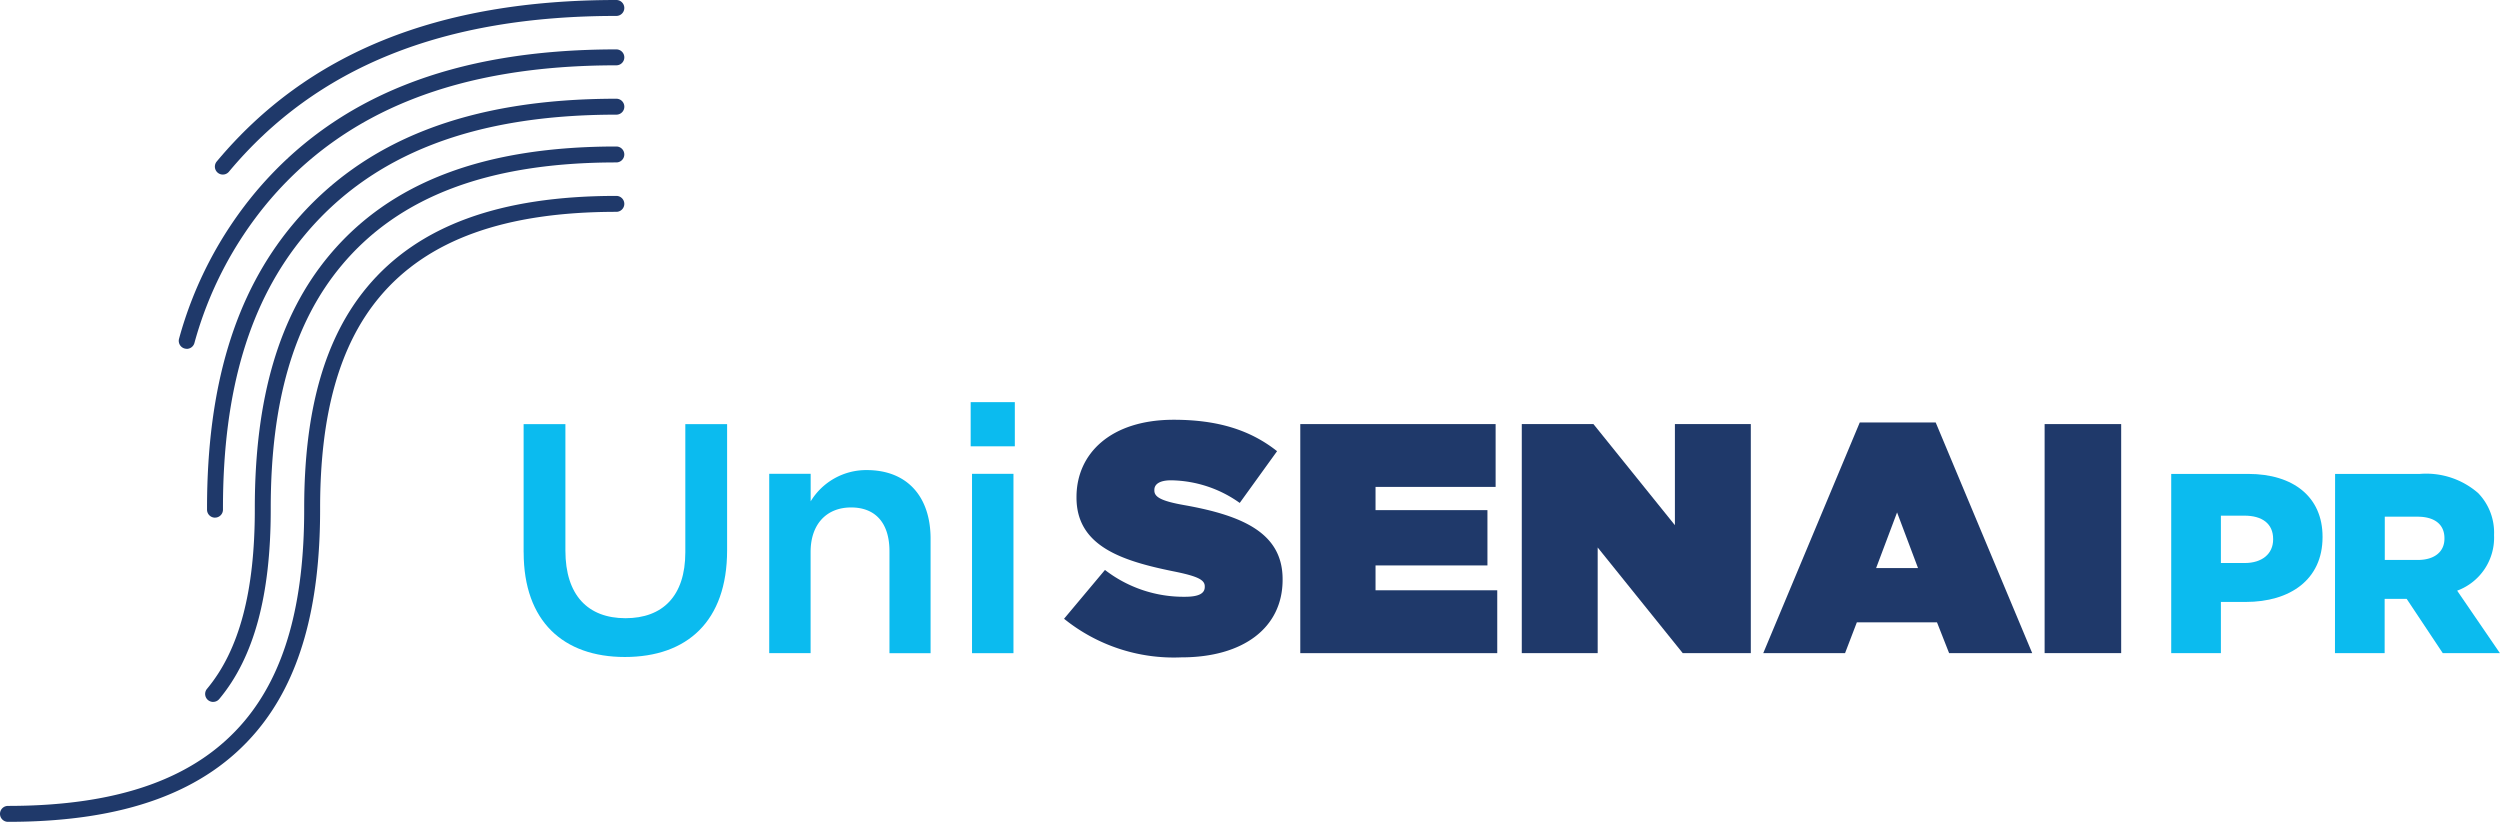
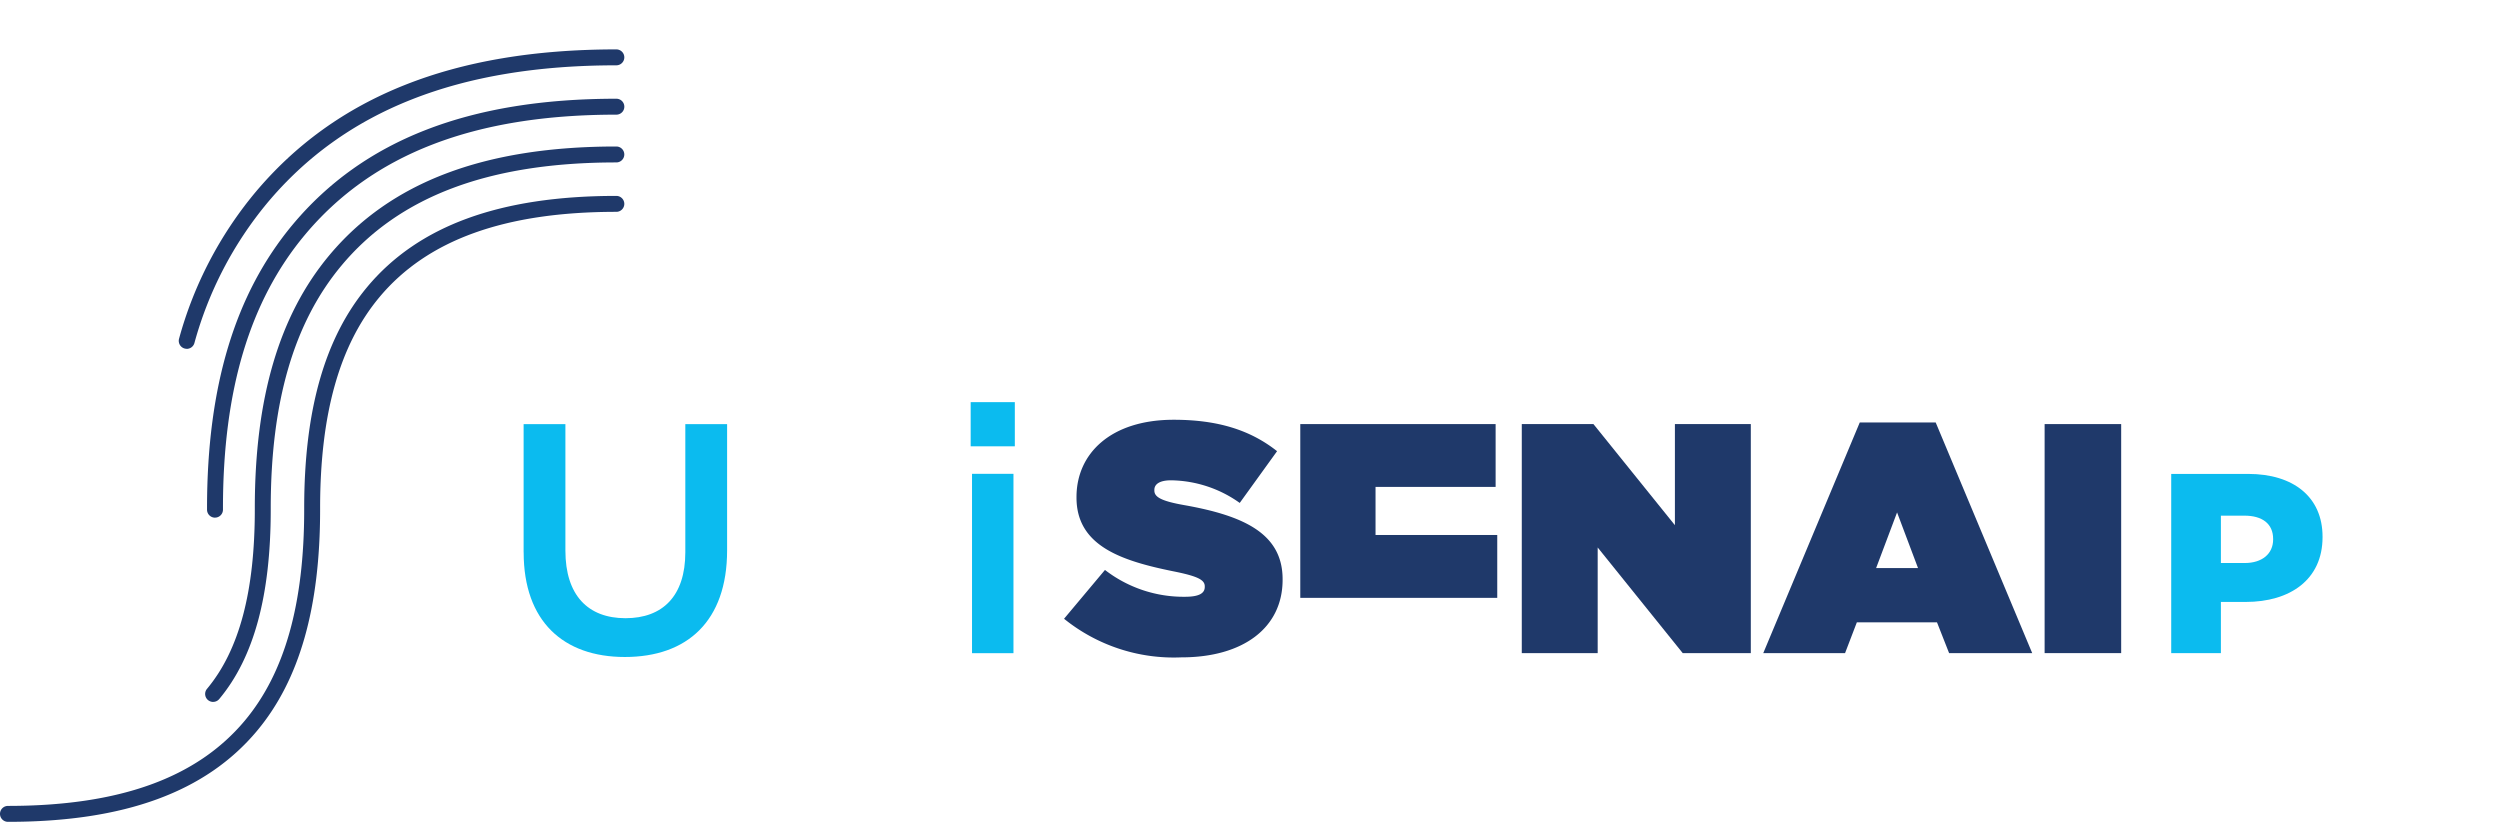
<svg xmlns="http://www.w3.org/2000/svg" viewBox="0 0 210 69.033">
  <g fill="#1f396a" data-name="Group 11015">
    <path d="M.669 69.034a.669.669 0 1 1 0-1.338c9.365 0 15.876-2.347 19.905-7.175 3.349-4.013 4.978-9.805 4.978-17.709v-.135c0-8.23 1.73-14.3 5.289-18.566 4.3-5.151 11.147-7.655 20.932-7.655a.669.669 0 1 1 0 1.338c-9.364 0-15.875 2.346-19.905 7.174-3.349 4.013-4.978 9.806-4.978 17.709v.135c0 8.23-1.73 14.3-5.289 18.566C17.3 66.53 10.455 69.034.669 69.034" data-name="Path 1" />
    <path d="M18.06 43.483a.669.669 0 0 1-.669-.669v-.135c0-10.22 2.35-18 7.184-23.8 5.946-7.123 14.842-10.586 27.2-10.586a.669.669 0 1 1 0 1.338c-11.934 0-20.494 3.306-26.171 10.106-4.627 5.546-6.875 13.046-6.875 22.94v.135a.669.669 0 0 1-.669.669" data-name="Path 2" />
    <path d="M17.903 58.961a.669.669 0 0 1-.513-1.1c2.7-3.236 4.014-8.159 4.014-15.051v-.135c0-9.242 2.045-16.184 6.252-21.224 5.137-6.154 13.025-9.145 24.116-9.145a.669.669 0 1 1 0 1.338c-10.67 0-18.223 2.834-23.089 8.664-4 4.79-5.941 11.452-5.941 20.367v.135c0 7.218-1.415 12.422-4.326 15.908a.666.666 0 0 1-.514.241" data-name="Path 3" />
    <path d="M15.685 29.299a.669.669 0 0 1-.643-.853 32.669 32.669 0 0 1 6.35-12.221C28.175 8.099 38.113 4.149 51.774 4.149a.669.669 0 1 1 0 1.338c-13.24 0-22.842 3.793-29.355 11.6a31.369 31.369 0 0 0-6.09 11.733.67.67 0 0 1-.643.485" data-name="Path 4" />
-     <path d="M18.72 14.664a.669.669 0 0 1-.513-1.1C25.83 4.438 36.806 0 51.773 0a.669.669 0 0 1 0 1.338c-14.543 0-25.189 4.28-32.543 13.085a.666.666 0 0 1-.514.241" data-name="Path 5" />
  </g>
  <g fill="#1f396a" data-name="Group 11016">
    <path d="m89.381 51.975 3.436-4.1a10.8 10.8 0 0 0 6.733 2.254c1.182 0 1.65-.3 1.65-.824v-.055c0-.55-.605-.853-2.666-1.265-4.315-.879-8.108-2.116-8.108-6.184v-.055c0-3.655 2.886-6.486 8.163-6.486 3.738 0 6.459.88 8.685 2.639l-3.137 4.347a10.149 10.149 0 0 0-5.771-1.9c-.962 0-1.4.33-1.4.8v.055c0 .522.495.879 2.556 1.237 4.92.88 8.217 2.364 8.217 6.211v.055c0 4.04-3.325 6.514-8.493 6.514a14.67 14.67 0 0 1-9.867-3.243" data-name="Path 6" />
-     <path d="M109.224 35.623h16.408V40.9h-10.087v1.951h9.4v4.645h-9.4v2.088h10.224v5.281h-16.545Z" data-name="Path 7" />
+     <path d="M109.224 35.623h16.408V40.9h-10.087v1.951h9.4h-9.4v2.088h10.224v5.281h-16.545Z" data-name="Path 7" />
    <path d="M127.83 35.623h6.019l6.843 8.493v-8.493h6.376v19.242h-5.717l-7.146-8.877v8.877h-6.376Z" data-name="Path 8" />
    <path d="M156.221 35.485h6.376l8.108 19.376h-6.981l-1.016-2.583h-6.734l-.989 2.583h-6.871Zm4.892 12.23-1.759-4.672-1.759 4.672Z" data-name="Path 9" />
    <path d="M171.748 35.623h6.431v19.239h-6.431z" data-name="Rectangle 1" />
  </g>
  <g fill="#0bbbef" data-name="Group 11017">
    <path d="M43.984 46.393V35.627h3.51v10.624c0 3.738 1.883 5.678 5.051 5.678 3.11 0 5.022-1.855 5.022-5.536V35.627h3.51v10.6c0 5.964-3.367 8.96-8.589 8.96-5.165 0-8.5-3-8.5-8.788" data-name="Path 10" />
-     <path d="M64.615 39.801h3.481v2.311a5.461 5.461 0 0 1 4.708-2.625c3.424 0 5.365 2.254 5.365 5.764v9.616h-3.454v-8.56c0-2.368-1.17-3.681-3.224-3.681-2.026 0-3.4 1.369-3.4 3.738v8.5h-3.476Z" data-name="Path 11" />
    <path d="M81.536 33.78h3.709v3.71h-3.709Zm.114 6.021h3.481v15.066H81.65Z" data-name="Path 12" />
    <path d="M182.382 39.809h6.474c3.786 0 6.238 1.936 6.238 5.27v.043c0 3.57-2.732 5.441-6.453 5.441h-2.086v4.3h-4.173Zm6.173 7.485c1.463 0 2.388-.774 2.388-1.979v-.043c0-1.29-.925-1.957-2.409-1.957h-1.979v3.978Z" data-name="Path 13" />
-     <path d="M196.148 39.809h7.119a6.633 6.633 0 0 1 4.9 1.613 4.77 4.77 0 0 1 1.334 3.506v.043a4.742 4.742 0 0 1-3.1 4.645l3.592 5.248h-4.8l-3.033-4.56h-1.85v4.56h-4.173Zm6.948 7.227c1.4 0 2.237-.688 2.237-1.785v-.043c0-1.2-.882-1.806-2.258-1.806h-2.753v3.635Z" data-name="Path 14" />
  </g>
</svg>